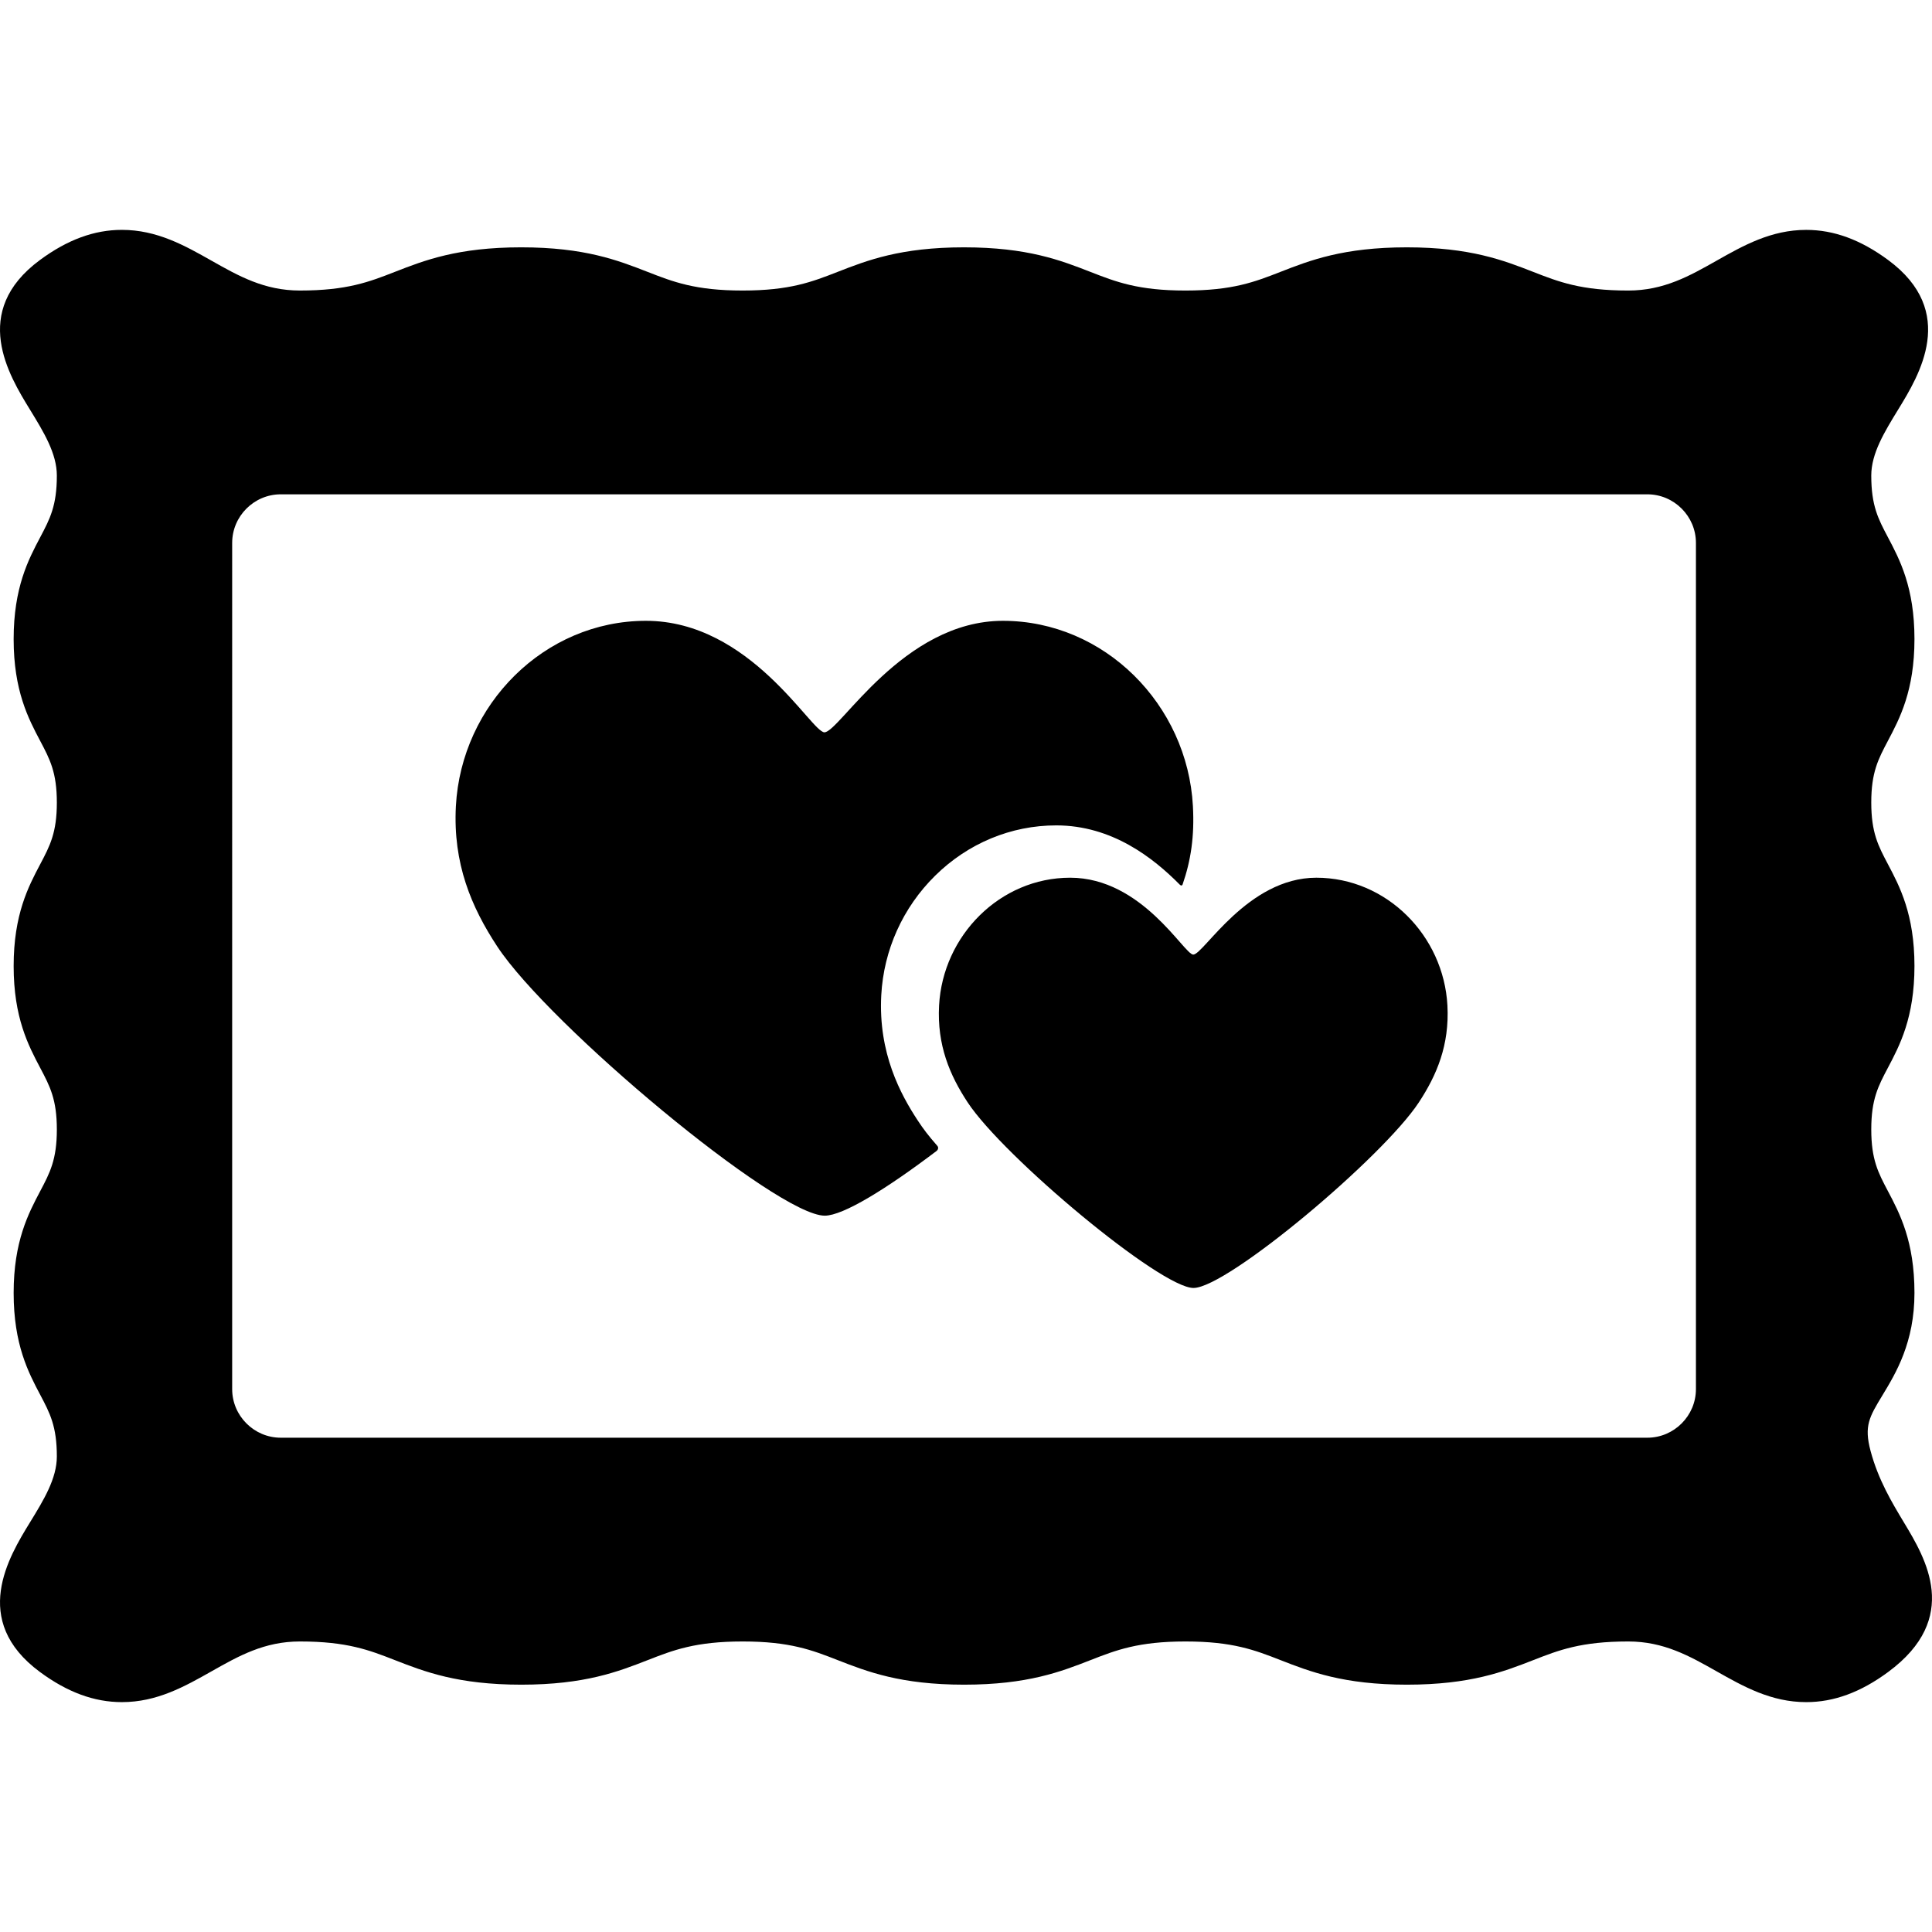
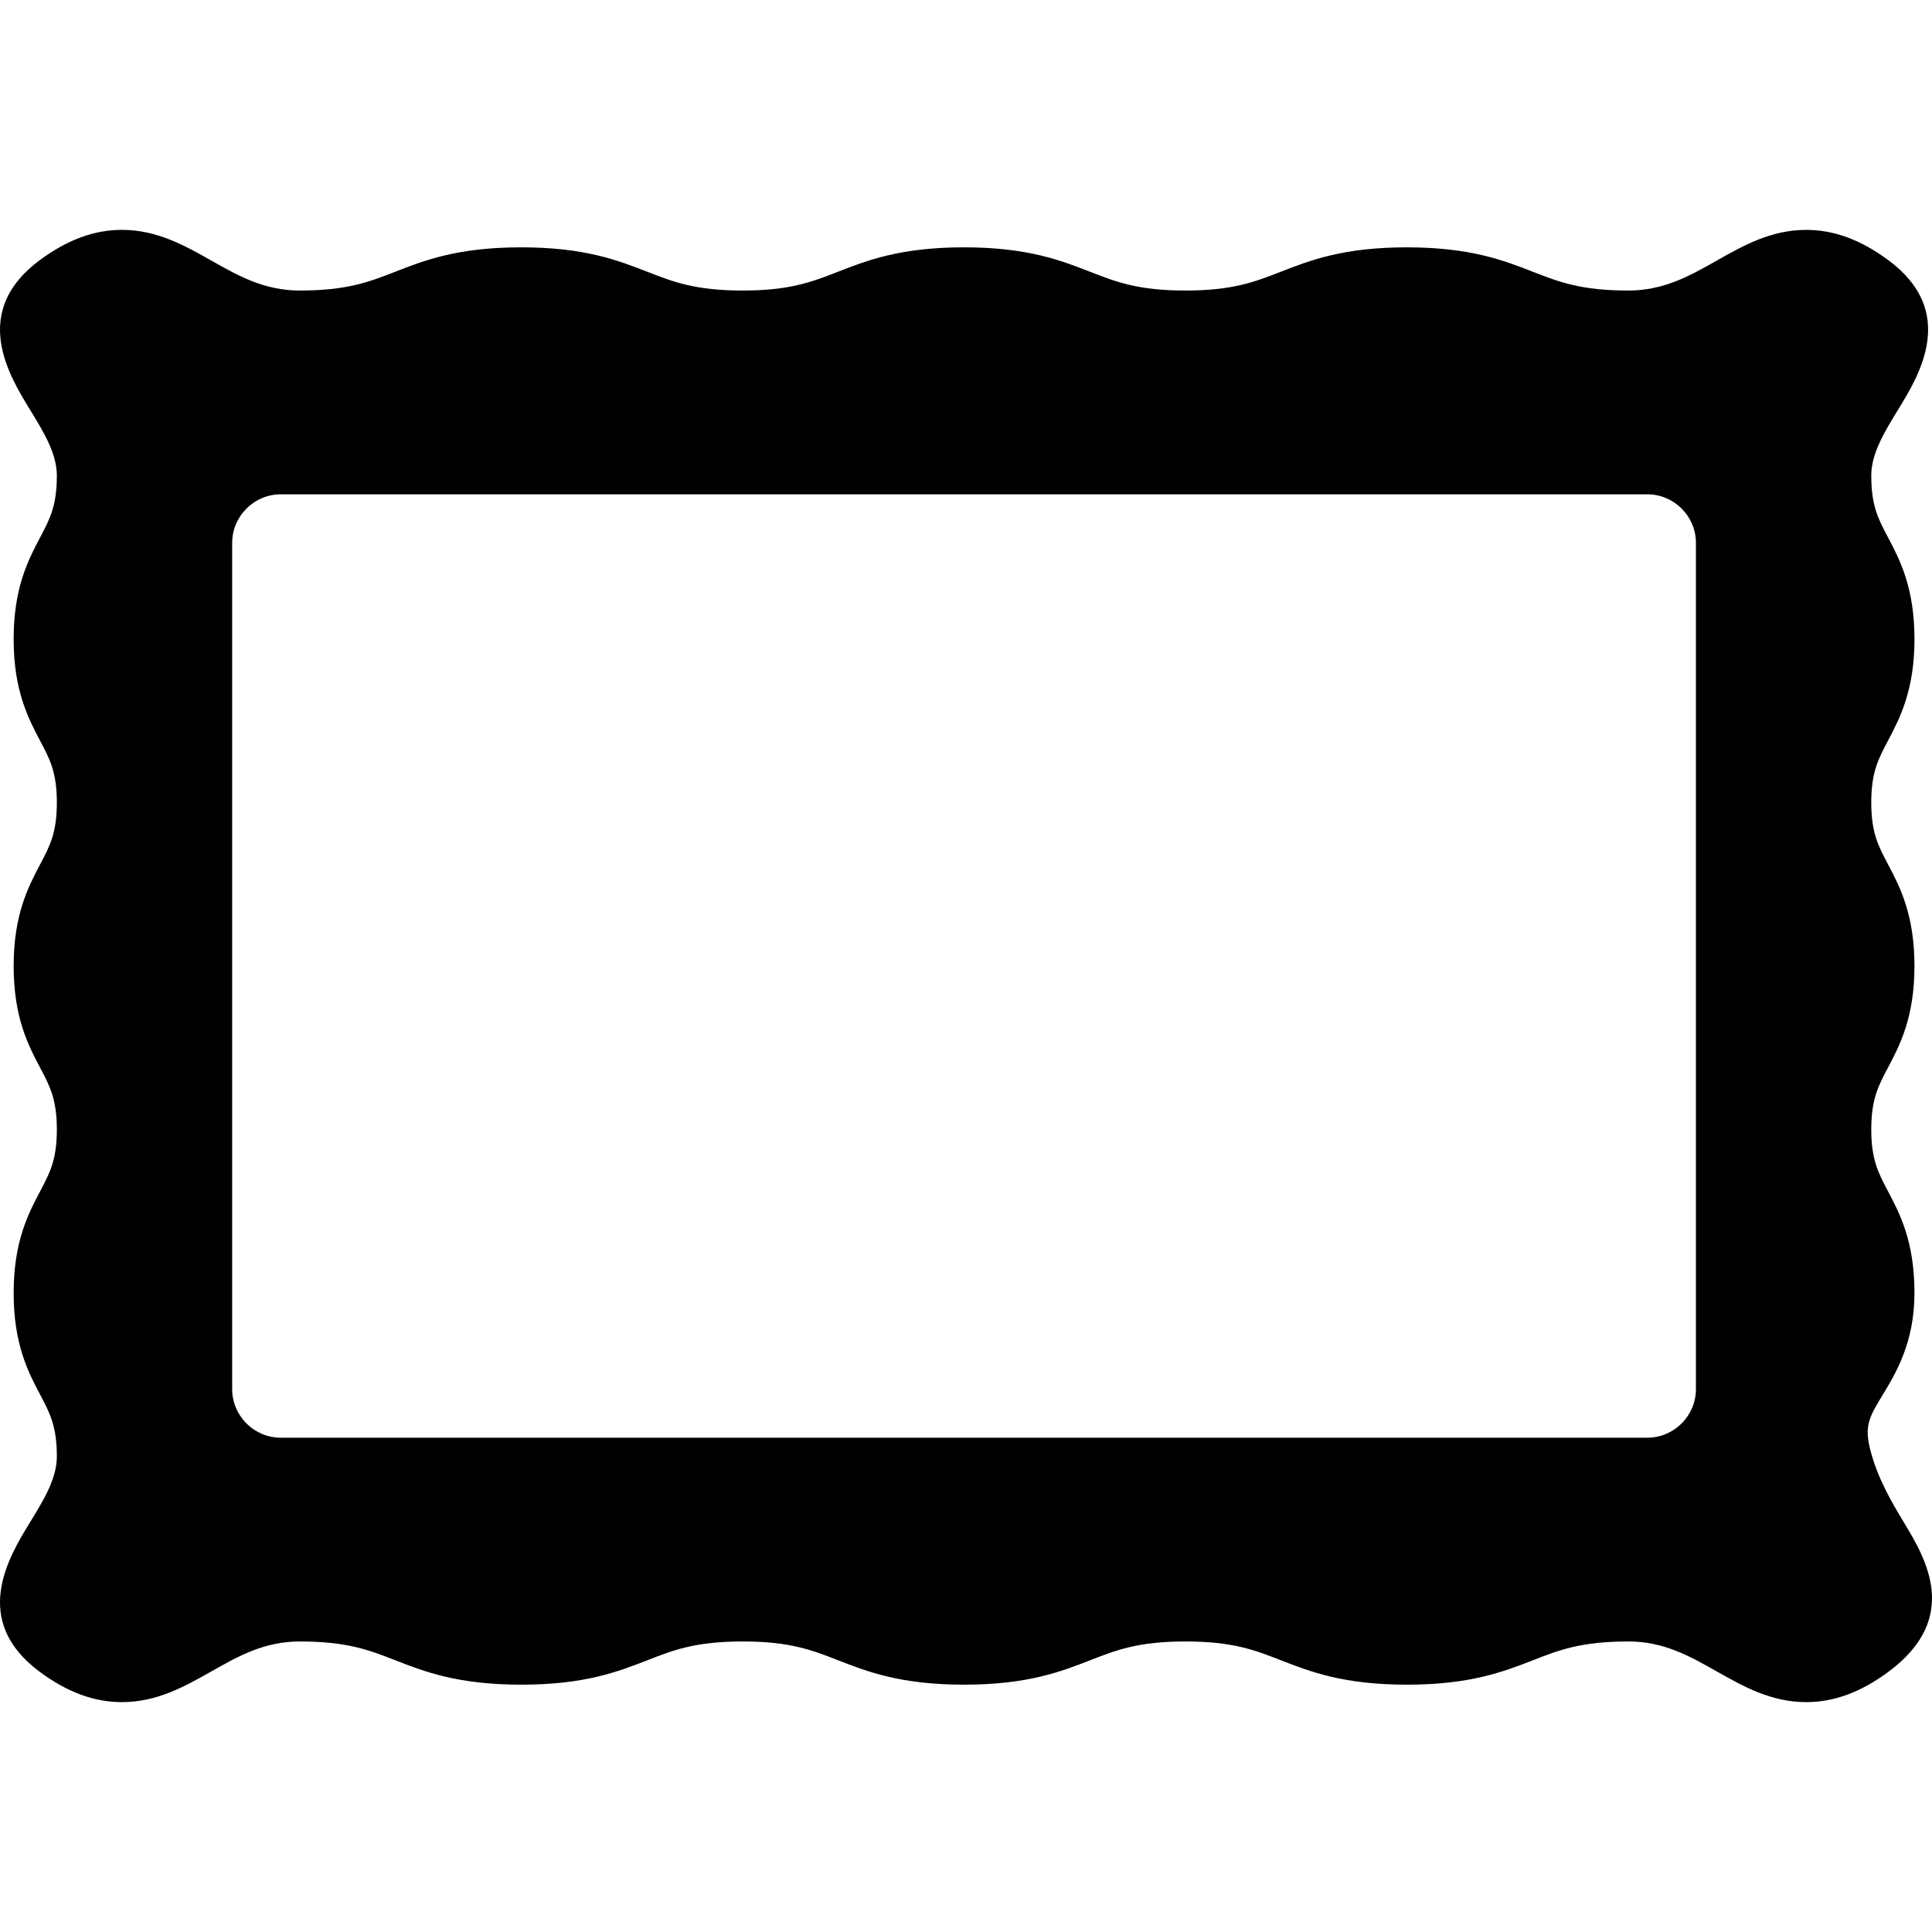
<svg xmlns="http://www.w3.org/2000/svg" fill="#000000" version="1.1" id="Capa_1" width="800px" height="800px" viewBox="0 0 357.772 357.772" xml:space="preserve">
  <g>
    <g id="Artwork_89_">
      <g id="Layer_5_89_">
        <g>
-           <path d="M243.761,162.536c-12.773,0-20.876,14.239-22.792,14.239c-1.678,0-9.449-14.239-22.795-14.239      c-12.982,0-23.58,10.705-24.274,23.669c-0.392,7.323,1.97,12.895,5.296,17.943c6.646,10.084,35.705,34.361,41.816,34.361      c6.242,0,35.039-24.189,41.729-34.361c3.334-5.071,5.686-10.62,5.296-17.943C267.341,173.241,256.743,162.536,243.761,162.536" />
-           <path d="M169.97,207.523c-3.185-4.831-7.351-12.495-6.776-23.227c0.447-8.373,3.991-16.233,9.979-22.135      c6.093-6.006,14.056-9.313,22.422-9.313c10.31,0,17.948,5.989,22.872,10.97c0.13,0.132,0.396,0.287,0.525-0.025      c1.54-4.445,2.215-8.908,1.914-14.51c-1.007-18.796-16.373-34.318-35.194-34.318c-18.518,0-30.268,20.646-33.047,20.646      c-2.432,0-13.699-20.646-33.05-20.646c-18.82,0-34.19,15.523-35.194,34.318c-0.566,10.617,2.855,18.696,7.679,26.016      c9.636,14.622,51.768,49.822,60.627,49.822c3.415,0,11.485-4.995,20.733-12.005c0.184-0.141,0.45-0.59,0.076-0.971      C171.909,210.288,171,209.088,169.97,207.523z" />
          <path d="M352.592,281.961c-2.239-3.723-4.779-7.939-6.201-13.291c-1.229-4.625-0.227-6.277,2.196-10.271      c2.507-4.135,5.938-9.793,5.938-18.977c0-9.554-2.731-14.722-4.928-18.875c-1.783-3.375-3.072-5.813-3.072-11.398      c0-5.584,1.289-8.021,3.072-11.396c2.195-4.152,4.928-9.322,4.928-18.873c0-9.553-2.731-14.722-4.928-18.875      c-1.783-3.375-3.072-5.814-3.072-11.398c0-5.583,1.289-8.022,3.072-11.397c2.195-4.152,4.928-9.32,4.928-18.873      c0-9.551-2.731-14.72-4.928-18.873c-1.783-3.373-3.072-5.811-3.072-11.393c0-4.101,2.424-8.053,4.986-12.236      c3.883-6.331,11.107-18.114-1.86-27.686c-5.087-3.754-10.049-5.578-15.173-5.578c-6.51,0-11.644,2.9-16.607,5.707      c-5.026,2.842-9.775,5.525-16.351,5.525c-8.746,0-12.847-1.6-17.595-3.453c-5.463-2.131-11.654-4.547-23.412-4.547      c-11.755,0-17.945,2.416-23.408,4.549c-4.746,1.852-8.846,3.451-17.59,3.451c-8.745,0-12.845-1.6-17.593-3.453      c-5.462-2.131-11.652-4.547-23.408-4.547s-17.946,2.416-23.408,4.549c-4.747,1.852-8.847,3.451-17.591,3.451      c-8.744,0-12.845-1.6-17.592-3.453c-5.463-2.131-11.652-4.547-23.407-4.547c-11.755,0-17.943,2.416-23.405,4.549      c-4.746,1.852-8.845,3.451-17.588,3.451c-6.574,0-11.321-2.684-16.348-5.525c-4.965-2.807-10.098-5.709-16.607-5.709      c-5.123,0-10.086,1.826-15.172,5.581c-12.966,9.577-5.741,21.36-1.859,27.69c2.565,4.185,4.988,8.137,4.988,12.238      c0,5.586-1.289,8.024-3.073,11.399c-2.195,4.154-4.927,9.323-4.927,18.878c0,9.551,2.732,14.721,4.927,18.873      c1.784,3.375,3.073,5.814,3.073,11.398s-1.289,8.021-3.072,11.396c-2.195,4.154-4.928,9.322-4.928,18.875      c0,9.553,2.732,14.721,4.927,18.873c1.784,3.375,3.073,5.813,3.073,11.396c0,5.584-1.289,8.021-3.073,11.396      c-2.194,4.154-4.927,9.322-4.927,18.873c0,9.553,2.732,14.722,4.928,18.873c1.783,3.375,3.072,5.812,3.072,11.395      c0,4.1-2.423,8.053-4.987,12.234C1.657,288.27-5.567,300.053,7.4,309.624c5.087,3.755,10.051,5.58,15.174,5.579      c6.509,0,11.643-2.902,16.606-5.708c5.027-2.842,9.775-5.524,16.351-5.524c8.745,0,12.847,1.6,17.595,3.453      c5.463,2.131,11.654,4.547,23.411,4.547c11.756,0,17.946-2.416,23.407-4.547c4.748-1.854,8.848-3.453,17.592-3.453      c8.745,0,12.845,1.6,17.592,3.453c5.463,2.131,11.653,4.547,23.409,4.547c11.756,0,17.946-2.416,23.407-4.547      c4.748-1.854,8.849-3.453,17.592-3.453c8.744,0,12.845,1.6,17.593,3.453c5.461,2.131,11.652,4.547,23.407,4.547      c11.754,0,17.941-2.416,23.403-4.547c4.747-1.854,8.847-3.453,17.589-3.453c6.574,0,11.32,2.684,16.347,5.524      c4.965,2.808,10.099,5.709,16.608,5.709c5.123,0,10.086-1.825,15.172-5.58C363.219,299.61,356.568,288.561,352.592,281.961z       M314.057,257.238c0,4.949-4.051,9-9,9H51.994c-4.95,0-9-4.051-9-9V100.539c0-4.95,4.05-9,9-9h253.063c4.949,0,9,4.05,9,9      V257.238z" />
        </g>
      </g>
    </g>
  </g>
</svg>